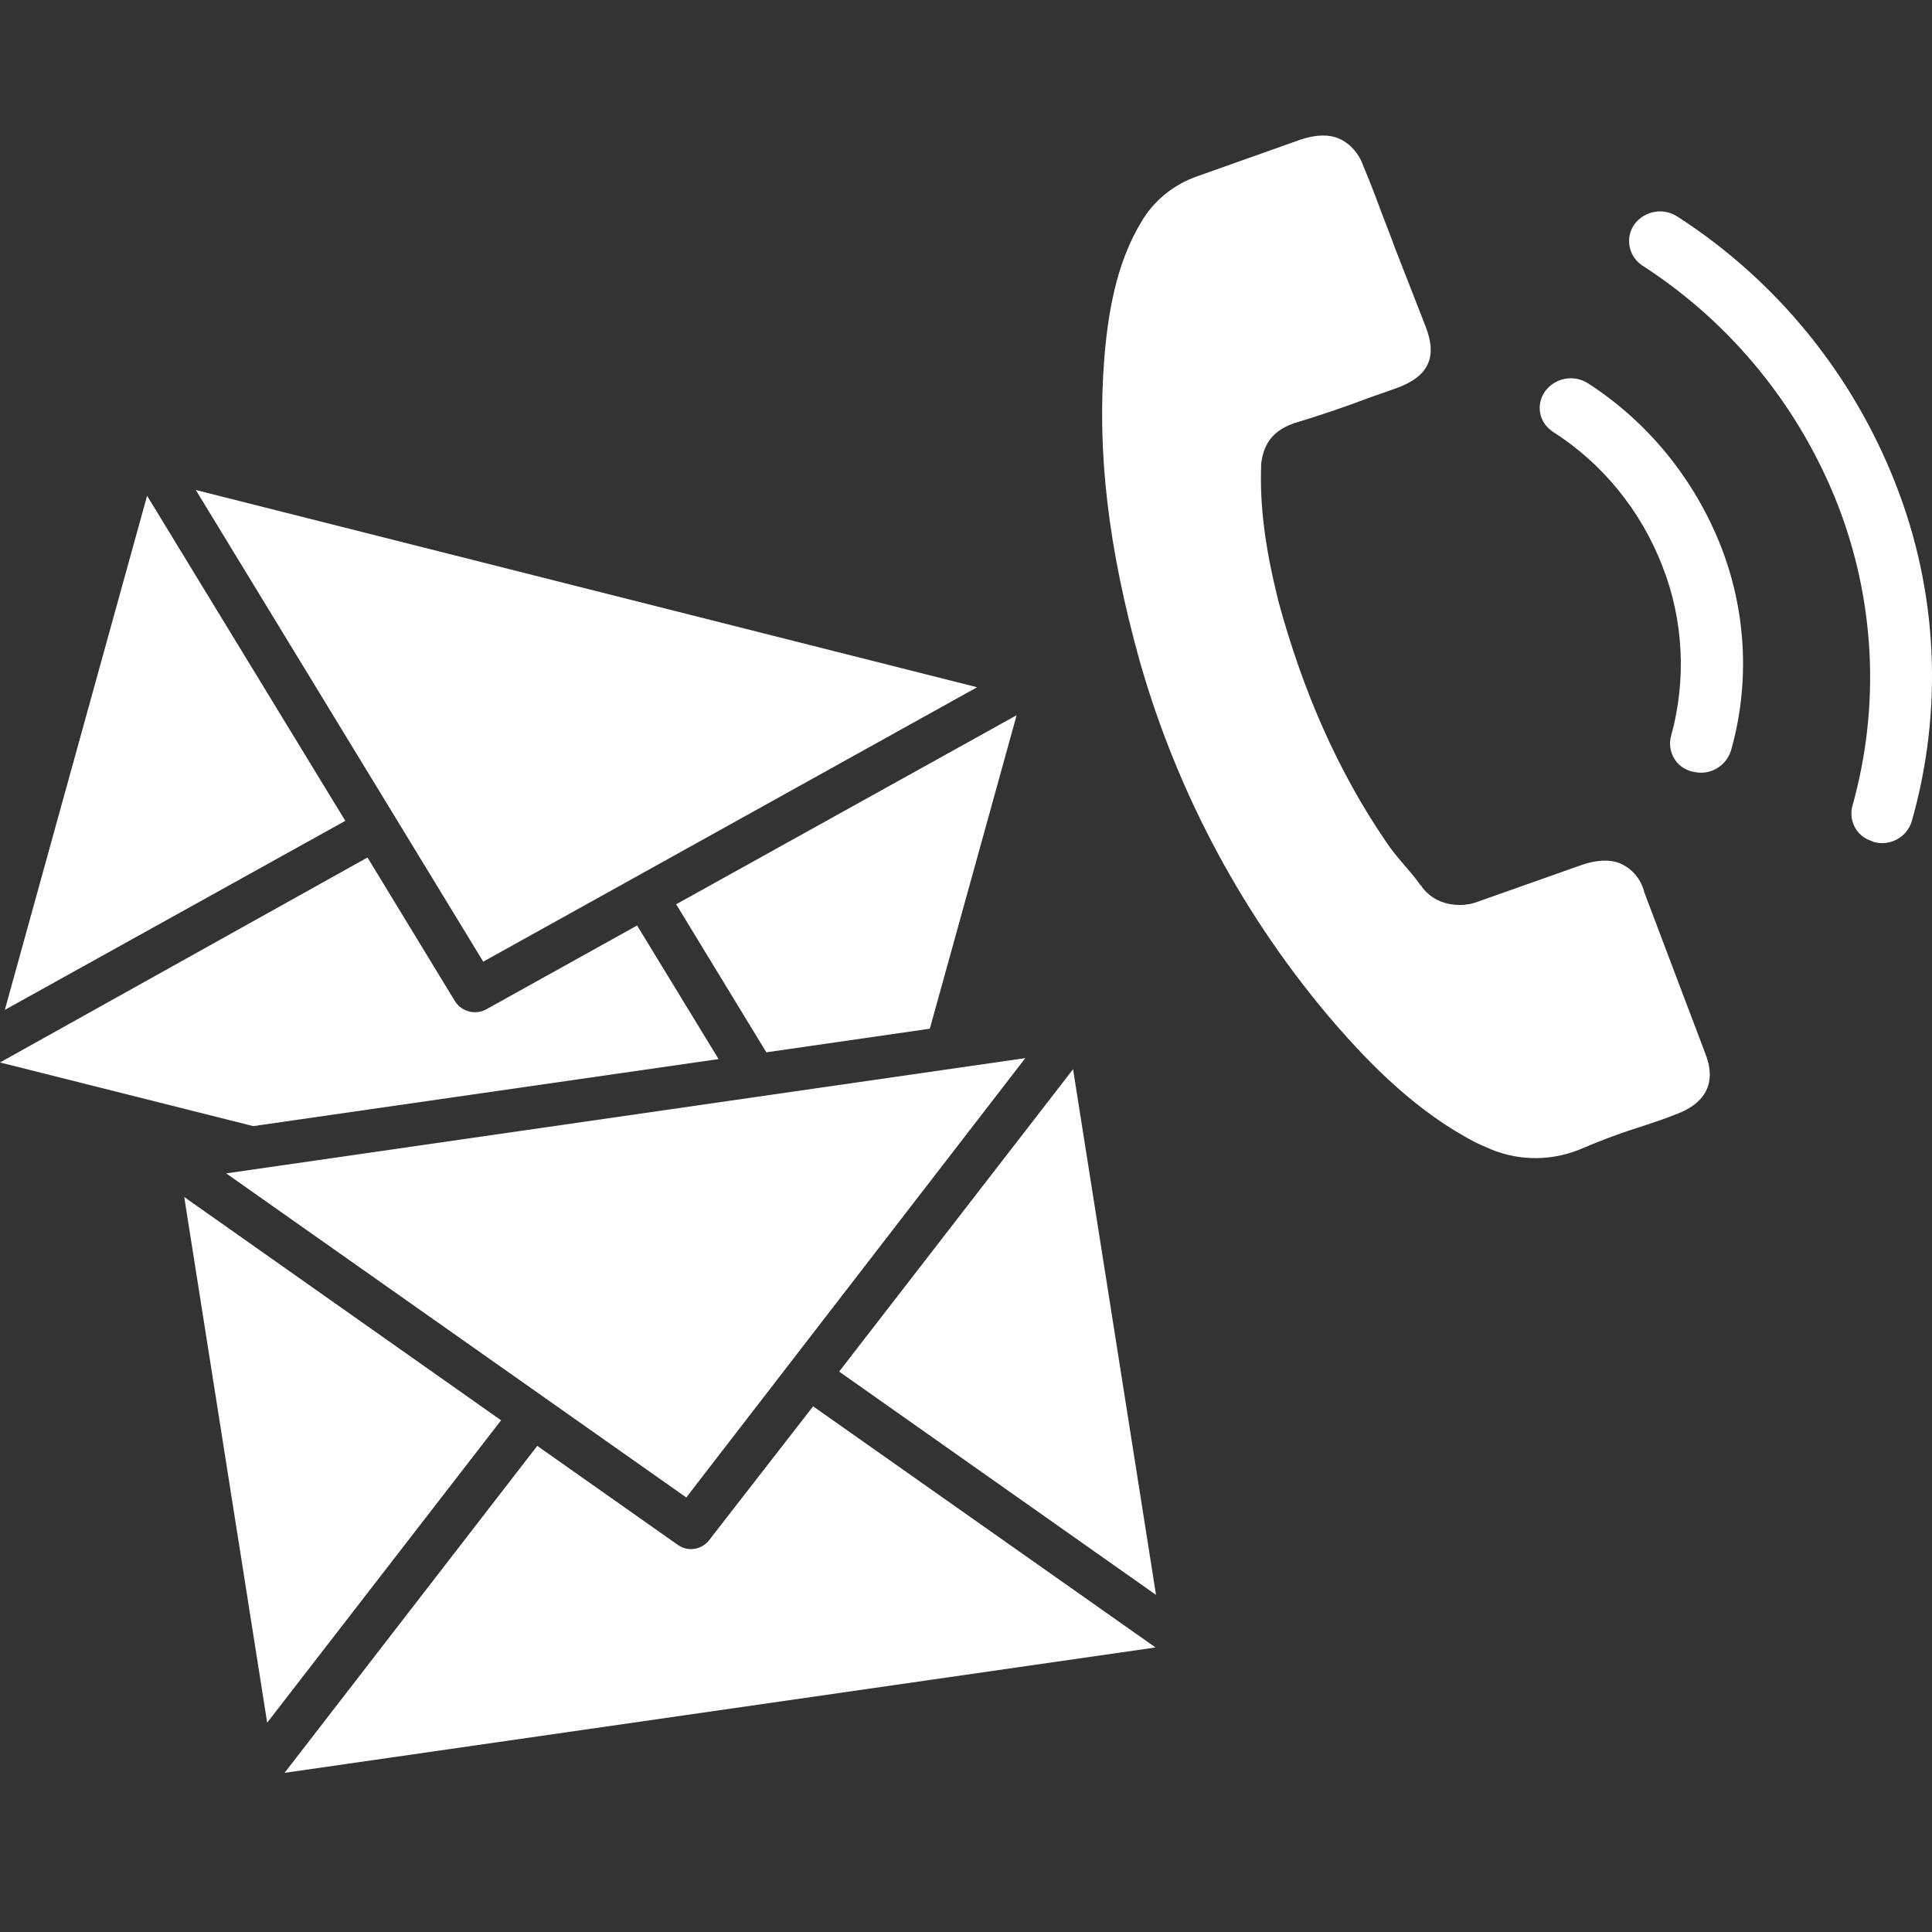
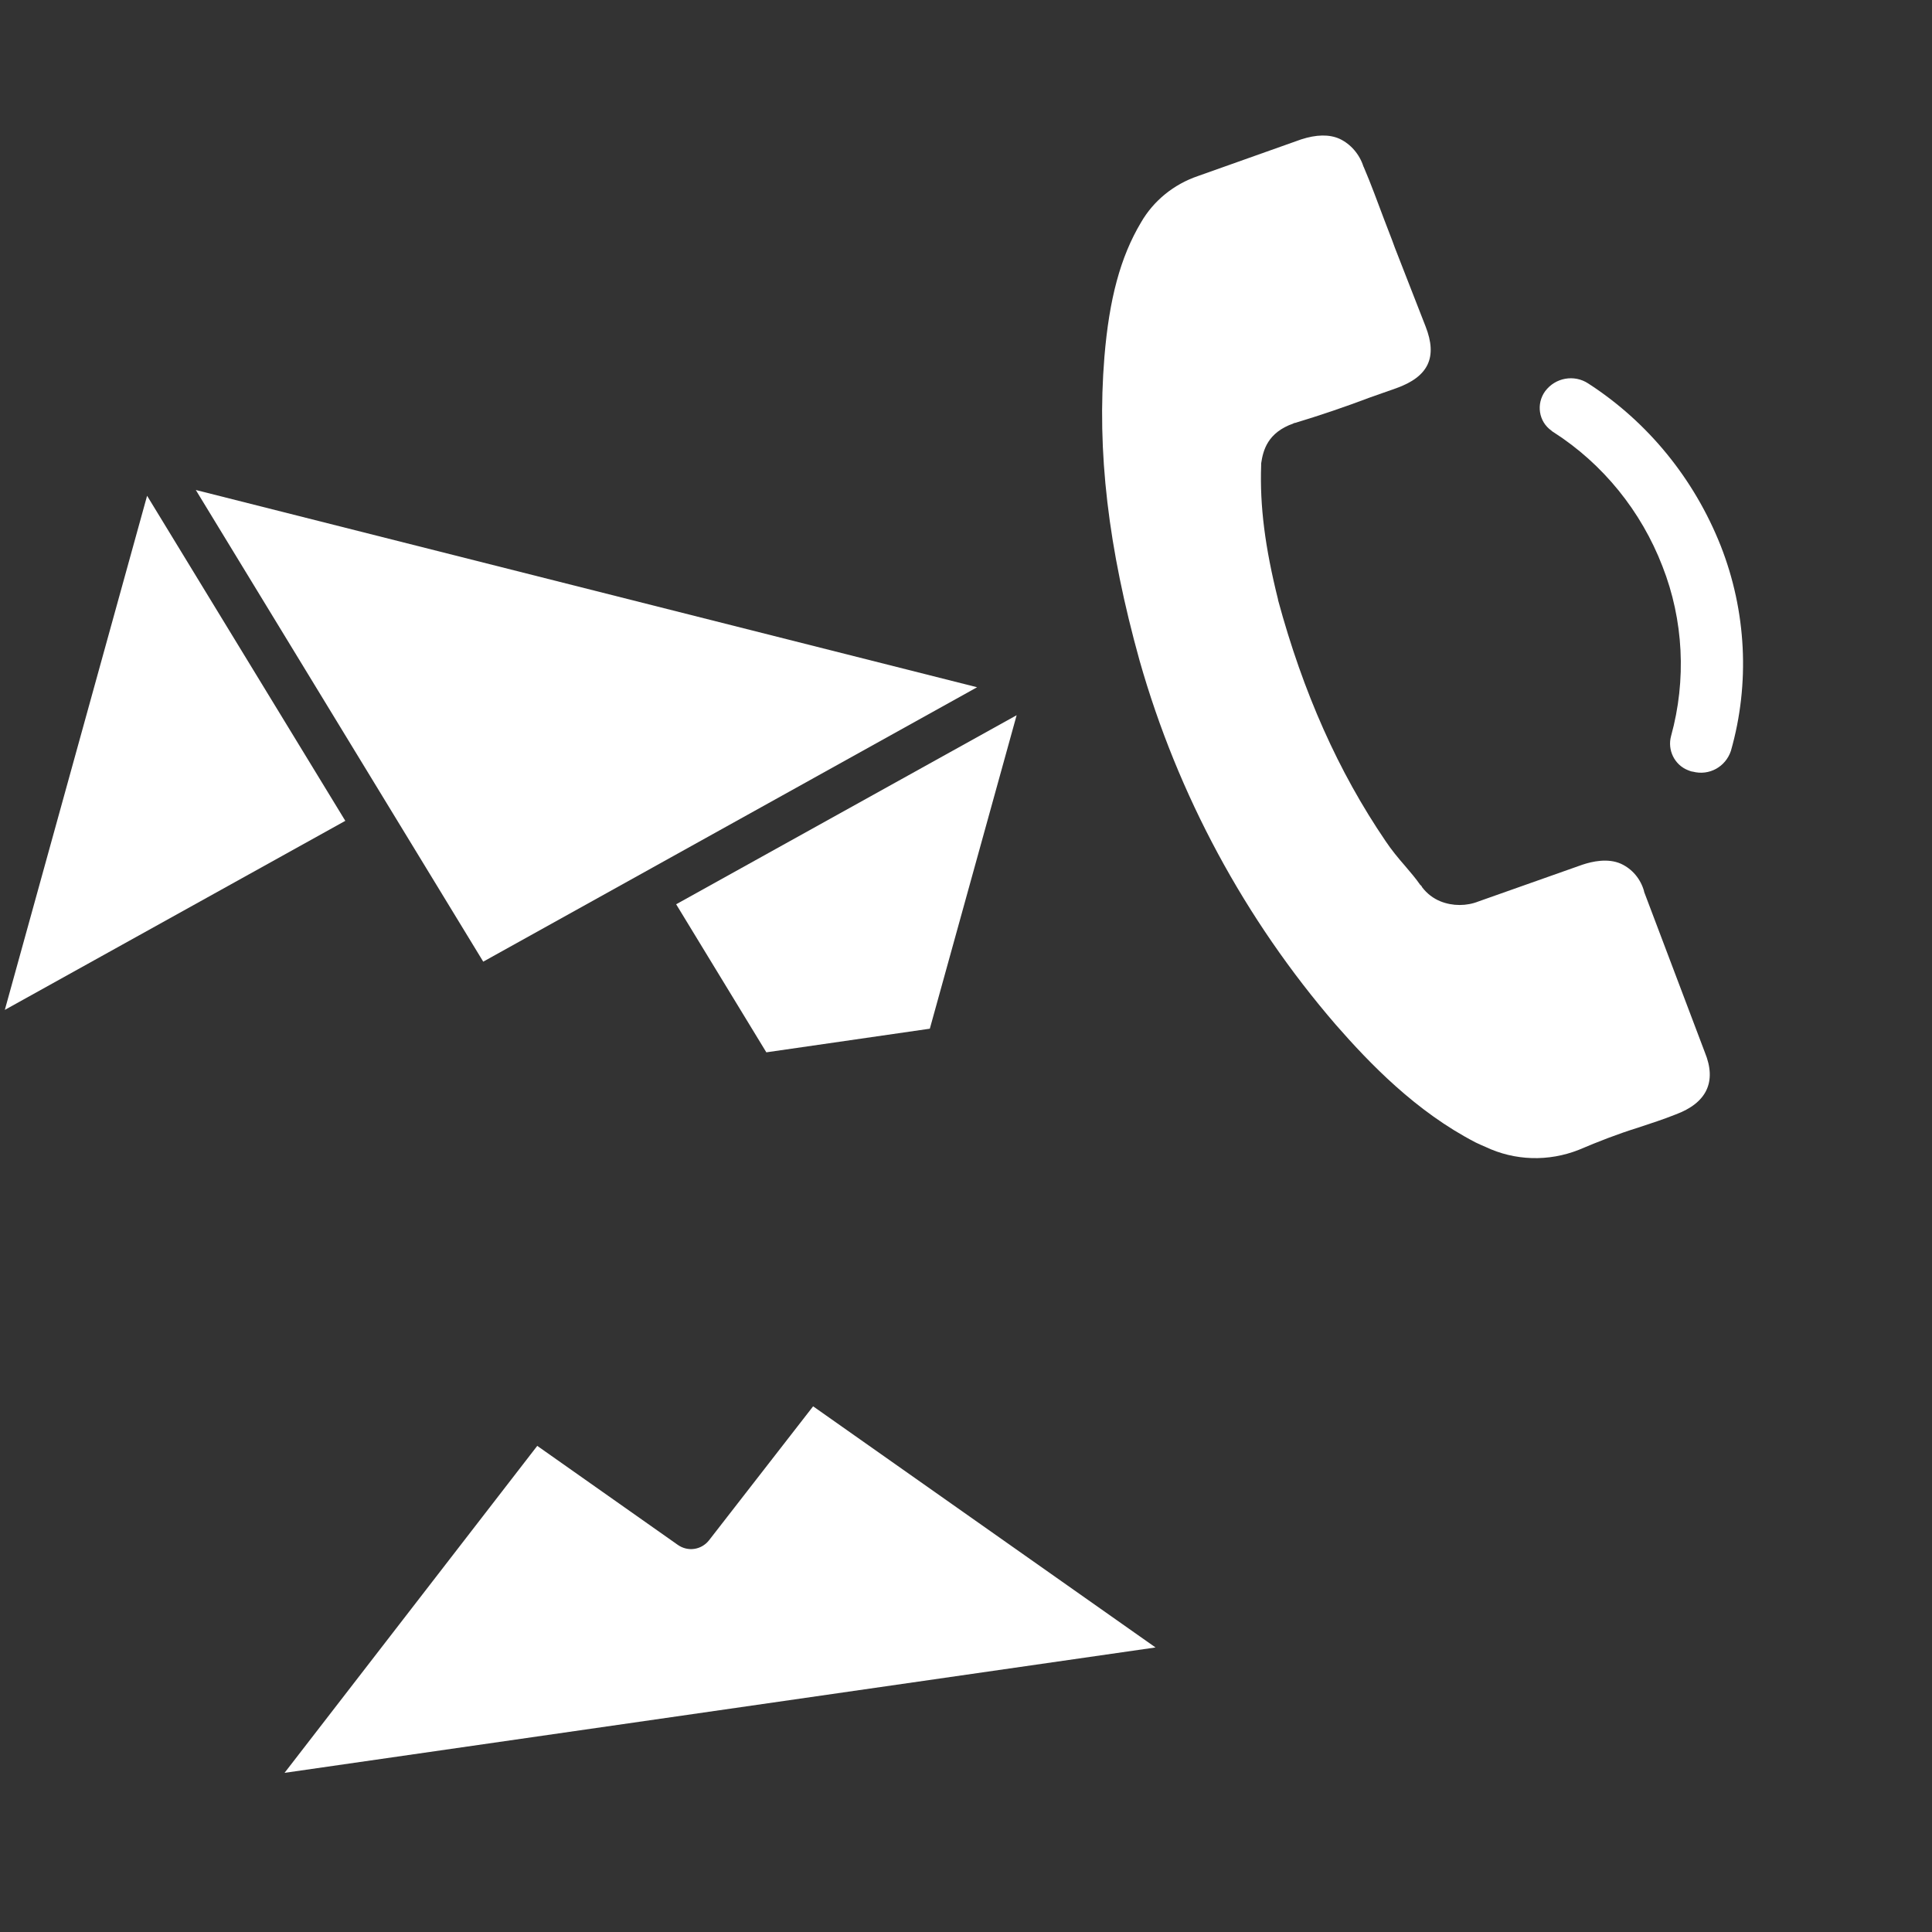
<svg xmlns="http://www.w3.org/2000/svg" version="1.1" id="Layer_1" x="0px" y="0px" viewBox="0 0 400.6 400.6" style="enable-background:new 0 0 400.6 400.6;" xml:space="preserve">
  <rect x="0" y="0" width="400.6" height="400.6" fill="#333333" stroke="none" />
  <style type="text/css">
	.st0{fill:#FFFFFF;}
</style>
  <title>Artboard 18 copy 91</title>
  <path class="st0" d="M340.9,184.9l0-0.1c-0.7-2.5-2.4-4.6-4.8-5.7c-2.7-1.2-5.9-0.5-8,0.2l-21.5,7.6c-2.5,1-5.4,1-7.9,0  c-1.5-0.6-2.8-1.6-3.8-2.9c-0.1-0.2-0.2-0.4-0.4-0.5c-0.9-1.3-2-2.6-3.2-4c-1.4-1.6-2.8-3.3-4-5.1c-9.8-14.4-17.1-30.8-22.3-50v-0.1  c-2.7-10.8-3.8-19.4-3.5-27.8v-0.4c0.4-2.7,1.3-6.4,6.7-8.3c0.1-0.1,0.2-0.1,0.3-0.1c5.3-1.6,10.3-3.3,15.6-5.3  c1.8-0.6,3.6-1.3,5.4-1.9c6.7-2.4,8.6-6.4,6.1-12.8l-6.4-16.4c-0.7-2-1.5-3.9-2.2-5.8c-1.4-3.7-2.7-7.3-4.2-10.8l-0.1-0.2  c-0.8-2.5-2.6-4.6-4.9-5.7c-2.2-1-4.9-0.9-8,0.1l-21.4,7.6c-5,1.7-9.2,5.1-11.8,9.6c-4.3,7.2-6.6,15.9-7.6,27.9  c-1.6,19.7,0.8,39.6,7.3,63c7.9,27.8,21.8,53.6,40.7,75.5c7,8,16.6,18,29,24.4c0.6,0.3,1.3,0.6,2,0.9c6.1,2.9,13.1,3.1,19.4,0.6  c4-1.7,8.1-3.3,12.3-4.6c2.7-0.9,5.2-1.7,7.7-2.7c6.5-2.4,8.6-6.8,6.1-12.9L340.9,184.9z" />
  <path class="st0" d="M329.3,79.5c-2.9-1.9-6.8-1.2-8.9,1.6c-1.9,2.6-1.4,6.3,1.3,8.2c0.1,0.1,0.2,0.2,0.4,0.3  c10.3,6.6,18.2,16.4,22.6,27.8c4.4,11.2,5,23.6,1.8,35.2c-0.8,2.9,0.7,6,3.5,7.1c0.3,0.1,0.7,0.3,1,0.3c3.4,0.9,6.8-1,7.9-4.3  c4-14,3.2-29-2.1-42.5C351.3,99.3,341.7,87.5,329.3,79.5z" />
-   <path class="st0" d="M393,100.2c-8.9-22.7-24.7-42.1-45.2-55.3c-2.9-1.9-6.8-1.2-8.9,1.6c-1.9,2.7-1.3,6.4,1.4,8.4  c0.1,0.1,0.2,0.1,0.3,0.2c18.3,11.8,32.4,29.1,40.4,49.4c7.8,20,8.9,41.9,3.1,62.6c-0.8,2.9,0.7,6,3.5,7.1c0.3,0.1,0.7,0.3,1,0.4  c3.3,0.9,6.8-1,7.8-4.3C403,147.1,401.8,122.5,393,100.2z" />
  <polygon class="st0" points="202.6,142.5 40.6,101.6 100.2,199.4 " />
  <polygon class="st0" points="158.9,218.2 192.8,213.3 210.8,148.3 140.2,187.5 " />
  <polygon class="st0" points="30.5,102.8 1,209.4 71.6,170.2 " />
-   <path class="st0" d="M149,219.6l-16.9-27.7l-31.3,17.4c-2.2,1.2-5,0.5-6.4-1.6l-18.2-29.9L0,220.3l52.5,13.2L149,219.6z" />
-   <polygon class="st0" points="174,284.4 239.7,330.7 222.5,221.7 " />
-   <polygon class="st0" points="142.3,310.5 212.6,219.4 46.9,243.3 " />
-   <polygon class="st0" points="38.2,248.2 55.4,357.2 103.9,294.5 " />
  <path class="st0" d="M147,319.4c-1.6,2-4.4,2.4-6.5,0.9l-29.1-20.5L59,367.6l180.6-26l-71-50L147,319.4z" />
</svg>